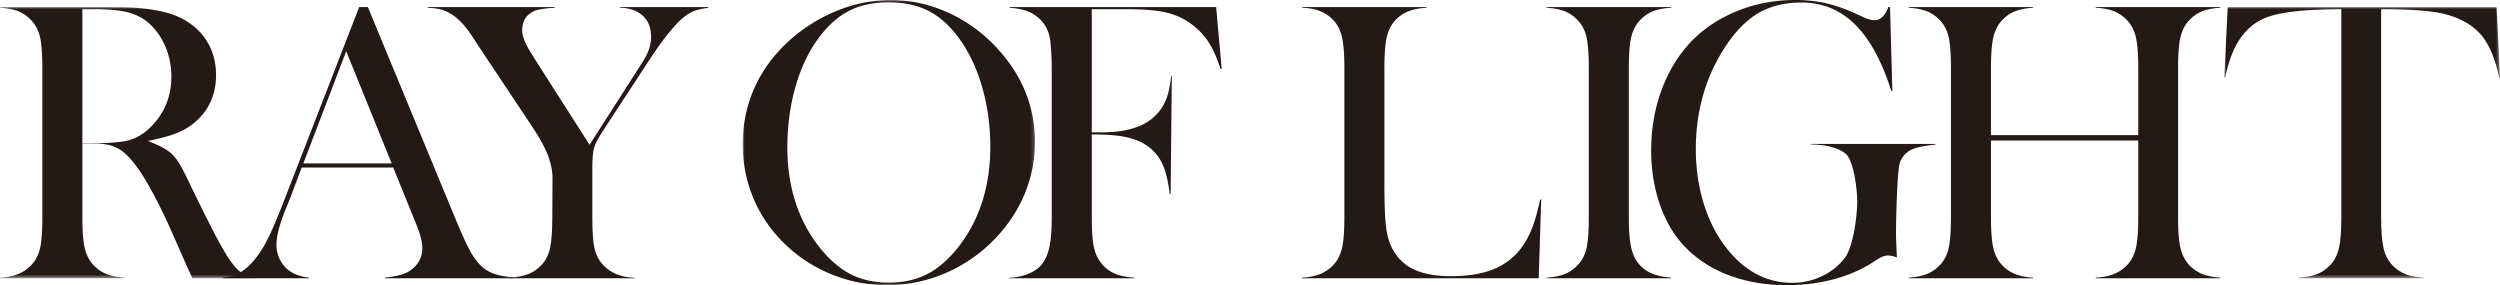
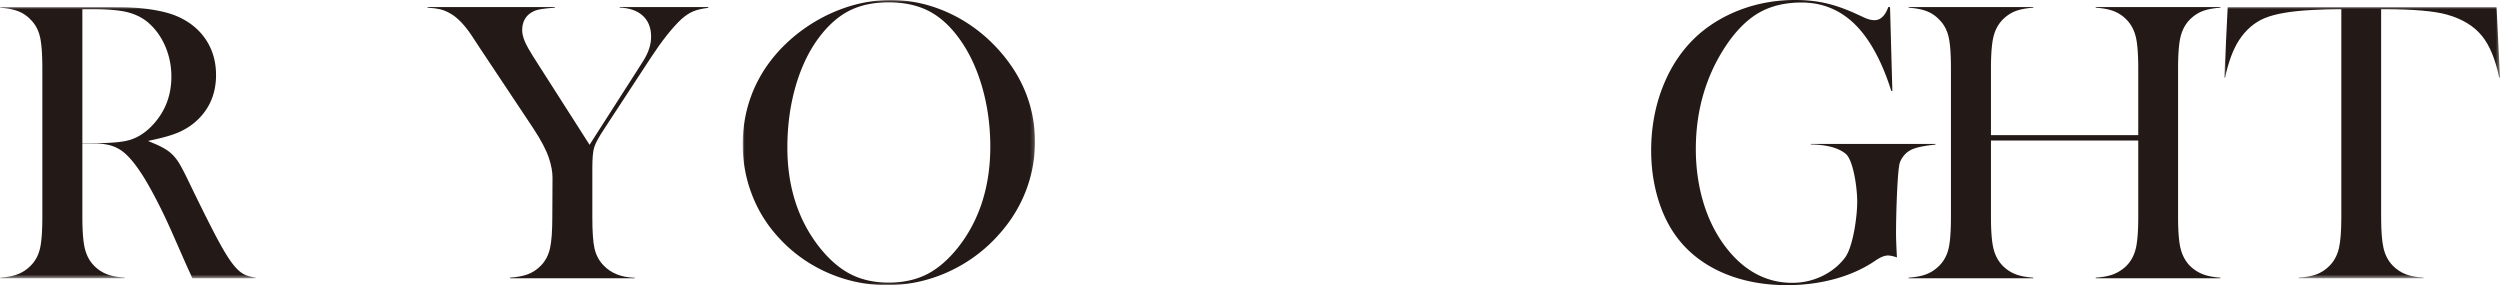
<svg xmlns="http://www.w3.org/2000/svg" xmlns:xlink="http://www.w3.org/1999/xlink" width="640" height="73">
  <defs>
    <path id="a" d="M0 0h65.527v69.435H0z" />
    <path id="c" d="M0 0h74.817v73H0z" />
    <path id="e" d="M0 0h70.59v69.435H0z" />
  </defs>
  <g fill="none" fill-rule="evenodd">
    <g transform="translate(0 1.808)">
      <mask id="b" fill="#fff">
        <use xlink:href="#a" />
      </mask>
      <path d="M23.575 34.86h-2.49V.541h2.647c3.702 0 6.607.24 8.634.713 2.064.48 3.874 1.341 5.376 2.556 1.919 1.6 3.435 3.654 4.512 6.111 1.074 2.451 1.62 5.101 1.62 7.882 0 5.223-1.88 9.66-5.585 13.192-1.678 1.571-3.5 2.621-5.417 3.123-1.9.498-4.942.74-9.297.74m25.686 34.576h16.266v-.185c-1.251-.156-2.274-.435-3.041-.83-.873-.443-1.772-1.238-2.675-2.36-1.093-1.338-2.402-3.435-4.002-6.406-1.552-2.882-3.893-7.538-6.95-13.833-1.295-2.724-2.277-4.644-2.922-5.718-.625-1.035-1.321-1.908-2.072-2.592-.951-.887-2.444-1.756-4.44-2.59l-1.548-.645 1.638-.359c2.478-.543 4.47-1.125 5.924-1.728a17.097 17.097 0 003.98-2.304c3.905-3.112 5.888-7.317 5.888-12.495 0-3.488-.915-6.593-2.72-9.228-1.808-2.637-4.393-4.65-7.685-5.981C41.944 1.006 37.782.289 32.534.05 31.227.017 28.472 0 24.35 0H0v.162C1.78.286 3.277.563 4.45.99a8.765 8.765 0 013.462 2.306C9.064 4.447 9.858 5.94 10.258 7.72c.386 1.718.581 4.399.581 7.968v38.06c0 3.57-.195 6.25-.581 7.967-.4 1.778-1.193 3.272-2.36 4.441a9.309 9.309 0 01-3.413 2.262c-1.163.444-2.67.73-4.485.858v.16h31.925v-.16c-1.817-.128-3.324-.414-4.485-.858a9.312 9.312 0 01-3.418-2.269c-1.13-1.166-1.913-2.666-2.33-4.457-.403-1.738-.606-4.41-.606-7.943V34.937h3.058c1.59 0 2.957.155 4.062.458a9.544 9.544 0 013.169 1.558c1.874 1.415 3.951 4.056 6.18 7.851 2.208 3.801 4.423 8.215 6.583 13.121l3.613 8.213c.223.478.726 1.58 1.51 3.297" fill="#231916" mask="url(#b)" />
    </g>
-     <path d="M100.267 41.831H77.654L88.63 13.107l11.638 28.724zm-1.753 29.412h32.854v-.187c-1.928-.232-3.415-.508-4.427-.818a9.707 9.707 0 01-3-1.502c-1.224-.936-2.364-2.328-3.394-4.139-1.004-1.764-2.368-4.738-4.056-8.84L94.174 1.809h-2.227L73.186 50.17c-1.715 4.428-3.118 7.803-4.169 10.029-1.063 2.246-2.17 4.112-3.288 5.546-1.34 1.8-2.748 3.133-4.179 3.956-1.315.756-2.837 1.218-4.535 1.375v.167H79.08v-.179c-1.967-.222-3.626-.79-4.933-1.697a7.968 7.968 0 01-2.464-2.878 8.21 8.21 0 01-.911-3.805c0-2.229.796-5.303 2.361-9.134l1.291-3.2 2.807-7.459h23.433l5.966 14.69c1 2.461 1.484 4.385 1.484 5.877 0 2.56-1.159 4.586-3.448 6.024-1.22.769-3.236 1.288-6.152 1.584v.177z" fill="#231916" />
    <path d="M130.552 71.244h31.926v-.137c-3.393-.1-6.07-1.16-7.958-3.152-1.162-1.2-1.945-2.665-2.327-4.355-.373-1.654-.555-4.284-.555-8.044V42.904c0-2.452.16-4.16.488-5.22.331-1.058 1.195-2.64 2.646-4.833l11.765-17.97c2.869-4.39 5.519-7.74 7.875-9.958 1.049-.94 2.09-1.624 3.105-2.042.917-.377 2.195-.673 3.8-.882v-.19h-22.685v.138c2.415.08 4.347.728 5.75 1.924 1.528 1.306 2.302 3.163 2.302 5.515 0 2.022-.67 4.099-1.993 6.173l-1.342 2.115-12.42 19.393-14.435-22.594c-.976-1.536-1.692-2.828-2.13-3.843-.456-1.061-.688-2.036-.688-2.895 0-2.391 1.08-4.066 3.211-4.979.804-.351 2.493-.609 5.151-.787v-.16h-32.596v.155c1.334.076 2.411.212 3.208.4.91.22 1.828.605 2.73 1.146 1.738.996 3.535 2.86 5.328 5.53l2.376 3.621 13.368 20.086c2.046 3.091 3.421 5.707 4.088 7.774.6 1.797.904 3.468.904 4.965l-.052 10.073c0 3.565-.195 6.245-.58 7.963-.401 1.777-1.176 3.27-2.305 4.436-1.014 1.05-2.194 1.825-3.503 2.297-1.175.424-2.67.703-4.452.827v.162z" fill="#231916" />
    <g transform="translate(190.133)">
      <mask id="d" fill="#fff">
        <use xlink:href="#c" />
      </mask>
      <path d="M37.356 72.353c-3.648 0-6.915-.724-9.712-2.151-2.789-1.423-5.46-3.723-7.94-6.835-5.49-6.918-8.272-15.532-8.272-25.6 0-5.712.755-11.134 2.242-16.122 1.492-5.001 3.643-9.286 6.391-12.737 2.31-2.91 4.864-5.044 7.592-6.347 2.726-1.303 5.989-1.966 9.7-1.966 3.744 0 7.043.67 9.801 1.99 2.765 1.321 5.303 3.45 7.545 6.327 2.744 3.477 4.904 7.771 6.412 12.757 1.504 4.968 2.268 10.314 2.268 15.89 0 10.171-2.782 18.853-8.268 25.806-2.516 3.148-5.205 5.457-7.997 6.864-2.795 1.41-6.08 2.124-9.762 2.124M37.874 0c-4.085 0-8.194.73-12.21 2.167-4.025 1.438-7.832 3.525-11.314 6.2-4.66 3.618-8.26 7.911-10.69 12.763C1.23 25.975 0 31.313 0 36.99c0 4.326.76 8.55 2.263 12.555a34.03 34.03 0 006.48 10.763 37.069 37.069 0 0012.725 9.379A37.573 37.573 0 0036.944 73a37.696 37.696 0 0015.705-3.415 38.598 38.598 0 0013.01-9.635c2.973-3.315 5.266-7.035 6.82-11.058a34.772 34.772 0 002.338-12.573c0-8.611-3.013-16.405-8.952-23.165-3.648-4.162-7.966-7.43-12.834-9.717C48.167 1.157 43.068 0 37.874 0" fill="#231916" mask="url(#d)" />
    </g>
-     <path d="M258.41 71.244h31.926v-.162c-1.784-.127-3.291-.413-4.481-.854a8.974 8.974 0 01-3.482-2.33c-1.126-1.2-1.9-2.697-2.295-4.453-.386-1.7-.581-4.354-.581-7.889V34.422h.529c3.186 0 5.833.203 7.87.604 2.068.407 3.836 1.064 5.261 1.955 1.938 1.222 3.4 2.849 4.352 4.843.891 1.867 1.541 4.501 1.932 7.833h.243l.3-30.262-.172-.007c-.223 2.396-.635 4.383-1.228 5.915a12.113 12.113 0 01-2.86 4.346c-2.841 2.807-7.43 4.23-13.634 4.23h-2.593V2.352h8.529c3.866 0 6.95.193 9.173.576 2.253.387 4.274 1.087 6.005 2.077 2.999 1.692 5.36 4.11 7.017 7.18.69 1.245 1.45 3.103 2.262 5.52l.266-.058-1.412-15.837H258.41v.16c2.415.174 4.352.653 5.764 1.429 2.765 1.564 4.349 3.976 4.711 7.168a69.33 69.33 0 01.364 6.929v38.061c0 3.292-.213 5.92-.632 7.811-.43 1.94-1.165 3.497-2.188 4.628-.883.958-2.116 1.727-3.671 2.287a14.237 14.237 0 01-4.348.824v.138zm74.912-.001h60.588l.638-20.16-.27-.022c-.633 3.01-1.33 5.49-2.074 7.375-.786 1.997-1.81 3.812-3.04 5.398-1.845 2.339-4.238 4.089-7.12 5.203-2.85 1.103-6.396 1.664-10.54 1.664-3.983 0-7.239-.6-9.674-1.784-2.476-1.203-4.362-3.118-5.614-5.694-.712-1.458-1.198-3.359-1.444-5.65-.242-2.25-.364-5.708-.364-10.28V17.494c0-3.637.215-6.372.634-8.128.437-1.813 1.284-3.342 2.52-4.541a9.172 9.172 0 013.396-2.085c1.137-.389 2.578-.65 4.29-.772v-.16h-31.926v.153c1.68.094 3.094.339 4.213.729a9.688 9.688 0 013.413 2.072c1.243 1.175 2.1 2.696 2.552 4.524.438 1.774.661 4.535.661 8.208v38.061c0 3.535-.203 6.207-.607 7.944-.416 1.792-1.2 3.291-2.328 4.458-1.891 1.959-4.547 2.999-7.904 3.098v.188zm62.572 0h31.925v-.165c-2.17-.168-3.96-.582-5.324-1.23-1.493-.71-2.73-1.807-3.674-3.262-.66-1.066-1.136-2.467-1.422-4.177-.278-1.671-.42-3.977-.42-6.854V17.494c0-2.384.108-4.524.314-6.36.324-2.555 1.207-4.585 2.623-6.042 1.013-1.05 2.182-1.823 3.475-2.297 1.16-.424 2.647-.701 4.428-.827v-.16h-31.925v.16c1.781.124 3.277.403 4.45.827a8.765 8.765 0 013.462 2.306c1.152 1.154 1.946 2.647 2.346 4.427.387 1.718.581 4.398.581 7.966v38.061c0 3.57-.194 6.25-.581 7.968-.4 1.778-1.193 3.272-2.36 4.441a9.309 9.309 0 01-3.412 2.262c-1.163.442-2.67.73-4.486.856v.16z" fill="#231916" />
    <path d="M459.59 0c-4.666 0-9.158.754-13.348 2.242-4.184 1.485-7.931 3.625-11.138 6.359-3.907 3.371-6.985 7.717-9.146 12.918-2.164 5.21-3.261 10.927-3.261 16.995 0 4.402.608 8.624 1.808 12.55 1.197 3.911 2.93 7.328 5.15 10.156 2.956 3.765 6.871 6.7 11.637 8.723 4.781 2.029 10.225 3.056 16.18 3.056 4.336 0 8.509-.55 12.403-1.633 3.878-1.08 7.333-2.655 10.268-4.678 1.273-.863 2.316-1.281 3.19-1.281.549 0 1.304.159 2.292.485l-.031-.376c-.14-2.622-.21-4.576-.21-5.828 0-4.625.335-16.61 1.026-18.208.63-1.491 1.632-2.565 2.971-3.188 1.219-.568 3.208-.983 6.068-1.266v-.178h-31.873v.134c4.068.062 7.068.866 8.918 2.388 1.96 1.616 2.954 8.717 2.954 12.274 0 3.783-1.06 11.586-3.153 14.353-1.525 1.989-3.5 3.569-5.872 4.703a17.514 17.514 0 01-7.608 1.704c-6.786 0-12.608-3.2-17.303-9.508-2.402-3.242-4.254-7.023-5.502-11.244-1.248-4.216-1.88-8.758-1.88-13.5 0-9.942 2.635-18.902 7.832-26.634 2.581-3.804 5.41-6.595 8.41-8.3 3.01-1.707 6.652-2.572 10.817-2.572 5.386 0 10.045 1.937 13.847 5.758 3.693 3.716 6.767 9.392 9.139 16.879l.267-.025-.593-21.451h-.448c-.799 2.227-1.985 3.357-3.527 3.357-.687 0-1.449-.17-2.266-.504l-3.064-1.404c-2.6-1.146-5.094-1.989-7.405-2.495C464.83.256 462.291 0 459.59 0" fill="#231916" />
    <path d="M536.501 71.243h31.925v-.162c-1.784-.127-3.274-.414-4.434-.855a9.77 9.77 0 01-3.463-2.263c-1.138-1.212-1.92-2.719-2.335-4.489-.404-1.72-.607-4.384-.607-7.919V17.494c0-3.534.203-6.205.607-7.943.415-1.791 1.199-3.29 2.328-4.457 1.015-1.051 2.183-1.825 3.476-2.299 1.158-.424 2.646-.701 4.428-.827v-.16h-31.925v.16c1.814.124 3.318.403 4.48.827 1.291.474 2.461 1.248 3.475 2.299 1.127 1.166 1.912 2.656 2.329 4.43.402 1.72.607 4.402.607 7.97v17.107h-37.705V17.494c0-3.534.205-6.205.608-7.943.416-1.791 1.199-3.29 2.328-4.457 1.014-1.051 2.184-1.825 3.476-2.299 1.159-.424 2.646-.701 4.427-.827v-.16h-31.924v.16c1.782.124 3.278.403 4.45.827a8.76 8.76 0 013.461 2.306c1.153 1.154 1.948 2.647 2.347 4.427.386 1.718.58 4.398.58 7.966v38.061c0 3.57-.194 6.25-.58 7.968-.4 1.778-1.193 3.272-2.36 4.441a9.326 9.326 0 01-3.413 2.262c-1.162.442-2.67.73-4.485.856v.16h31.924v-.16c-1.815-.126-3.324-.414-4.484-.856a9.317 9.317 0 01-3.42-2.27c-1.128-1.166-1.91-2.665-2.327-4.457-.403-1.737-.608-4.409-.608-7.944V35.97h37.705v19.585c0 3.57-.205 6.252-.607 7.972-.416 1.773-1.2 3.263-2.33 4.43a9.794 9.794 0 01-3.468 2.269c-1.163.442-2.67.73-4.486.856v.16z" fill="#231916" />
    <g transform="translate(569.41 1.808)">
      <mask id="f" fill="#fff">
        <use xlink:href="#e" />
      </mask>
      <path d="M19.076 69.435H51v-.162c-1.782-.125-3.27-.403-4.428-.827-1.292-.473-2.46-1.246-3.476-2.297-1.13-1.166-1.914-2.666-2.327-4.458-.404-1.734-.609-4.407-.609-7.944V.542h.529c7.653 0 13.174.477 16.407 1.417 3.87 1.09 6.868 2.93 8.91 5.47 1.958 2.435 3.43 6.011 4.375 10.633l.21-.017L69.71 0H.88L0 18.045l.212.017c.832-3.96 2.022-7.167 3.54-9.53 1.739-2.698 3.982-4.624 6.67-5.73C13.067 1.718 17.11 1.027 22.443.75c2.491-.138 4.846-.208 6.995-.208h.53v53.205c0 3.571-.206 6.252-.608 7.972-.415 1.773-1.2 3.264-2.329 4.43-1.015 1.051-2.185 1.824-3.474 2.297-1.162.424-2.666.703-4.48.828v.161z" fill="#231916" mask="url(#f)" />
    </g>
  </g>
</svg>